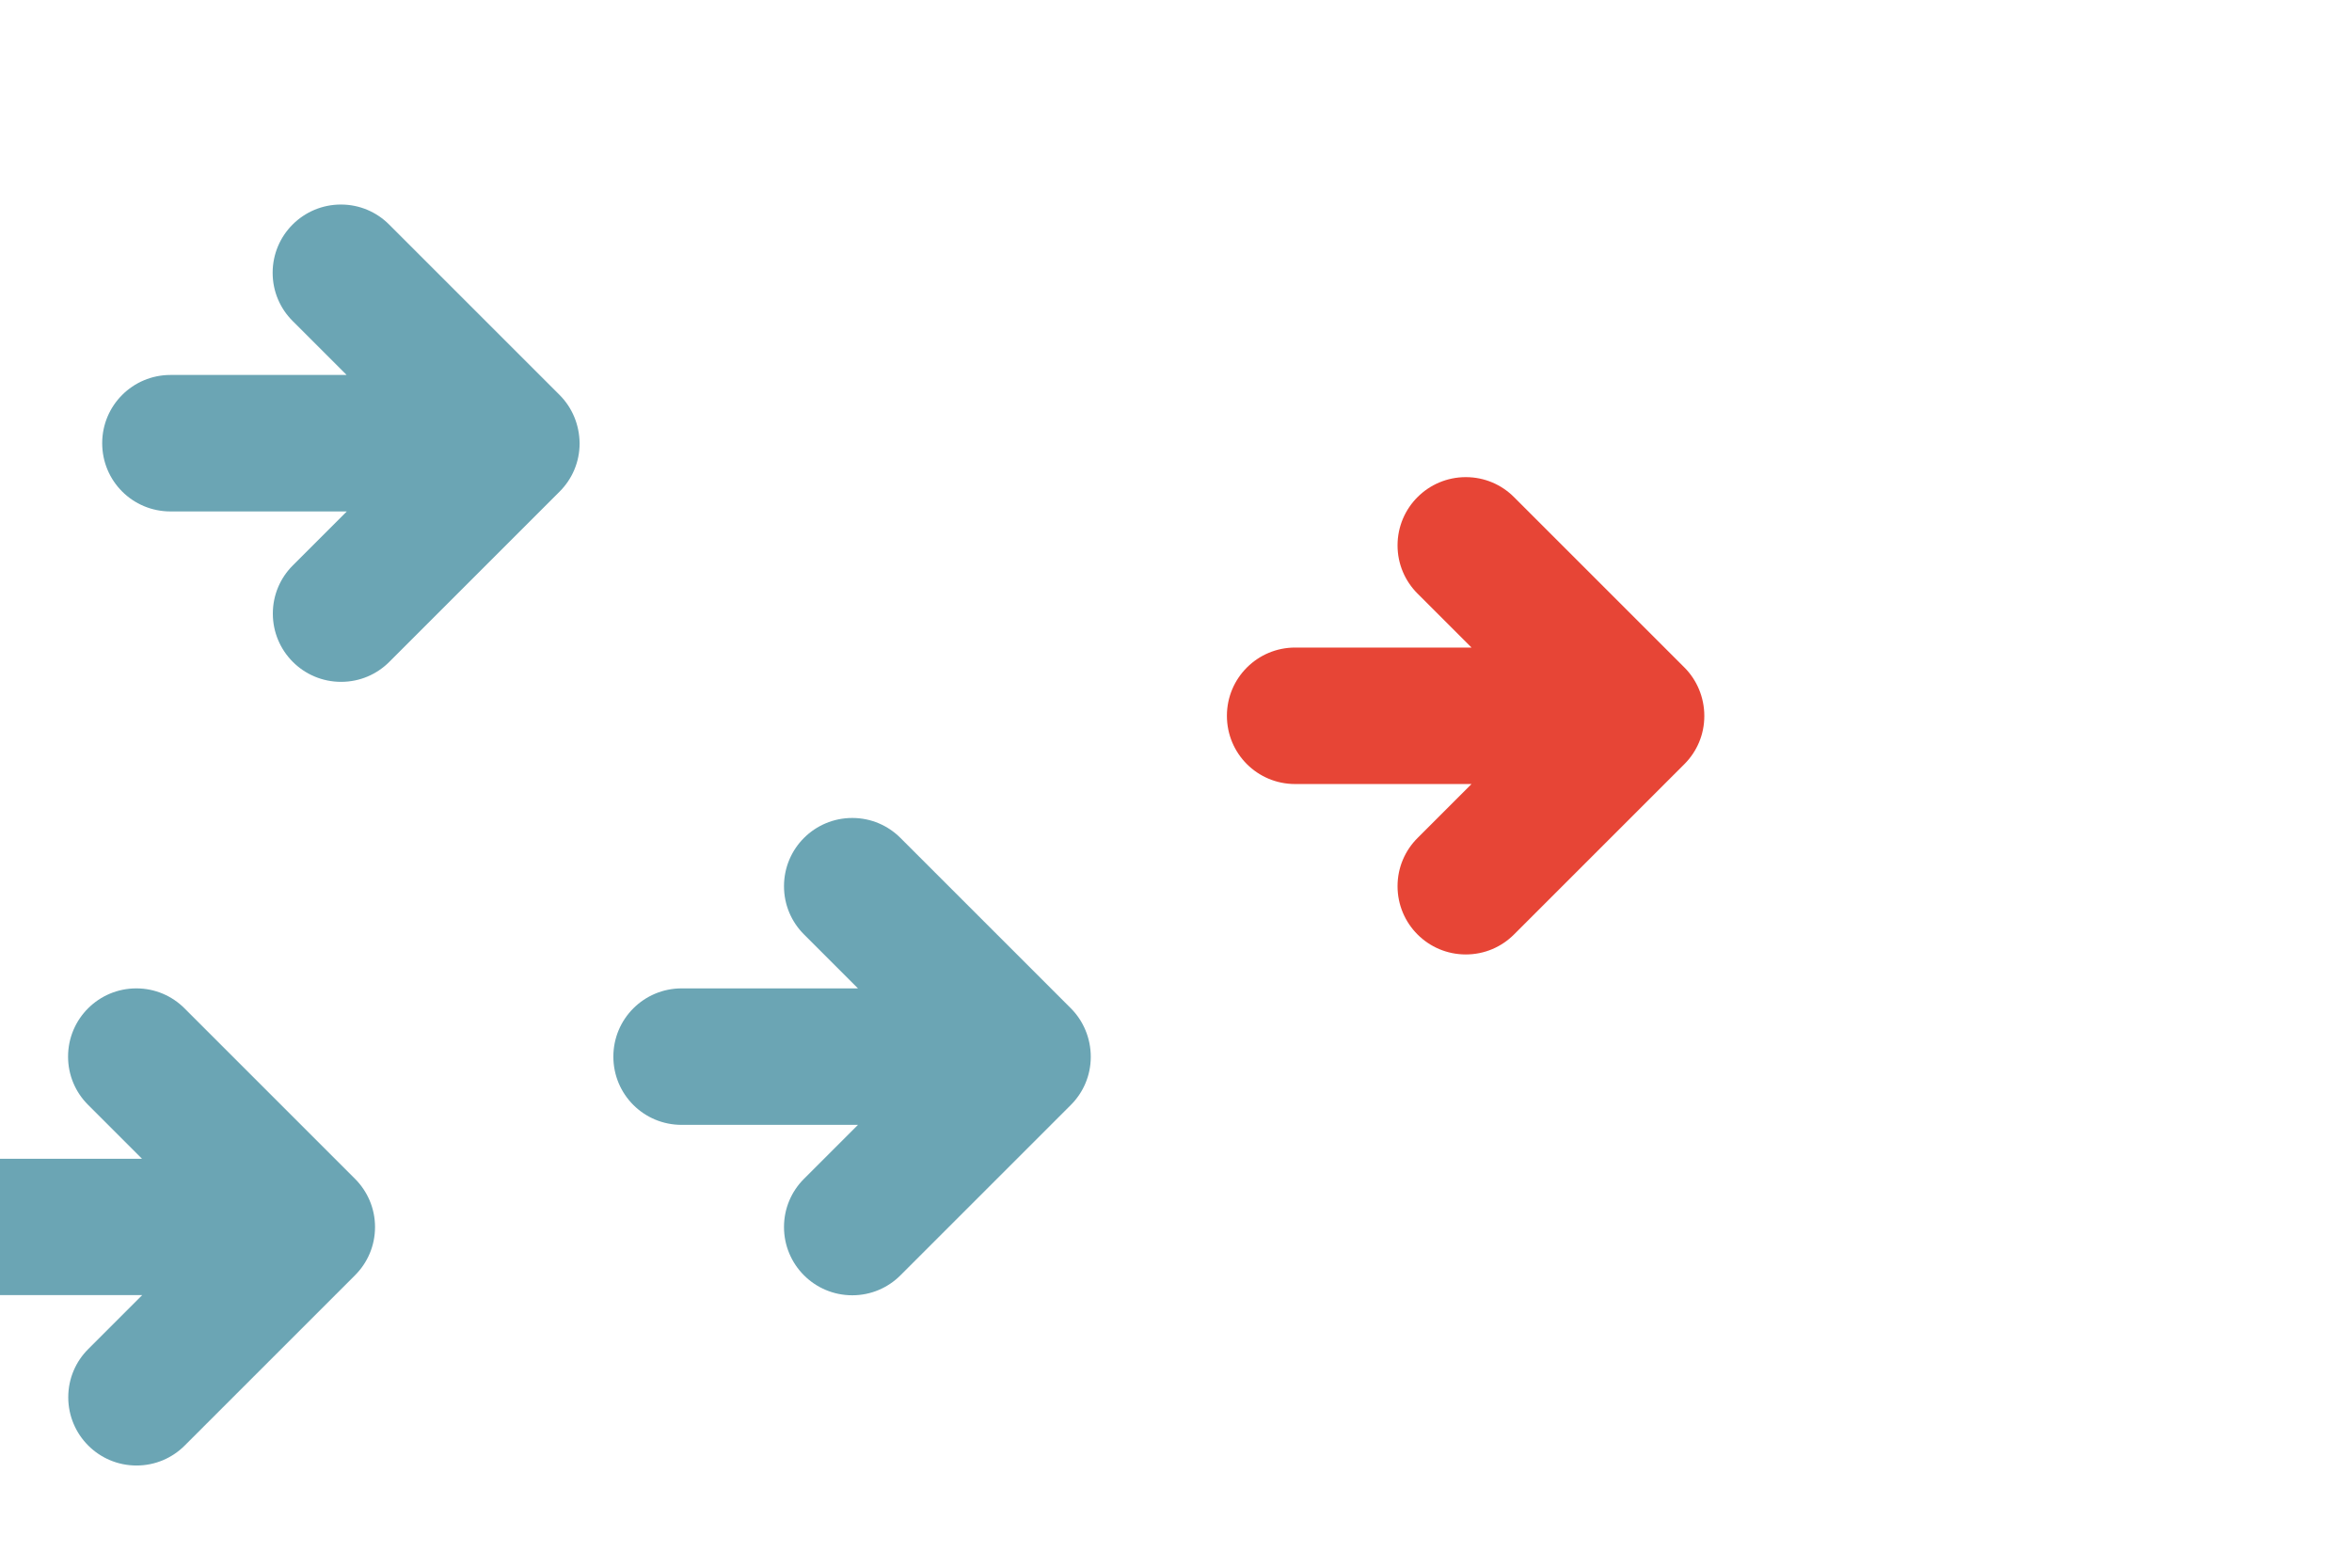
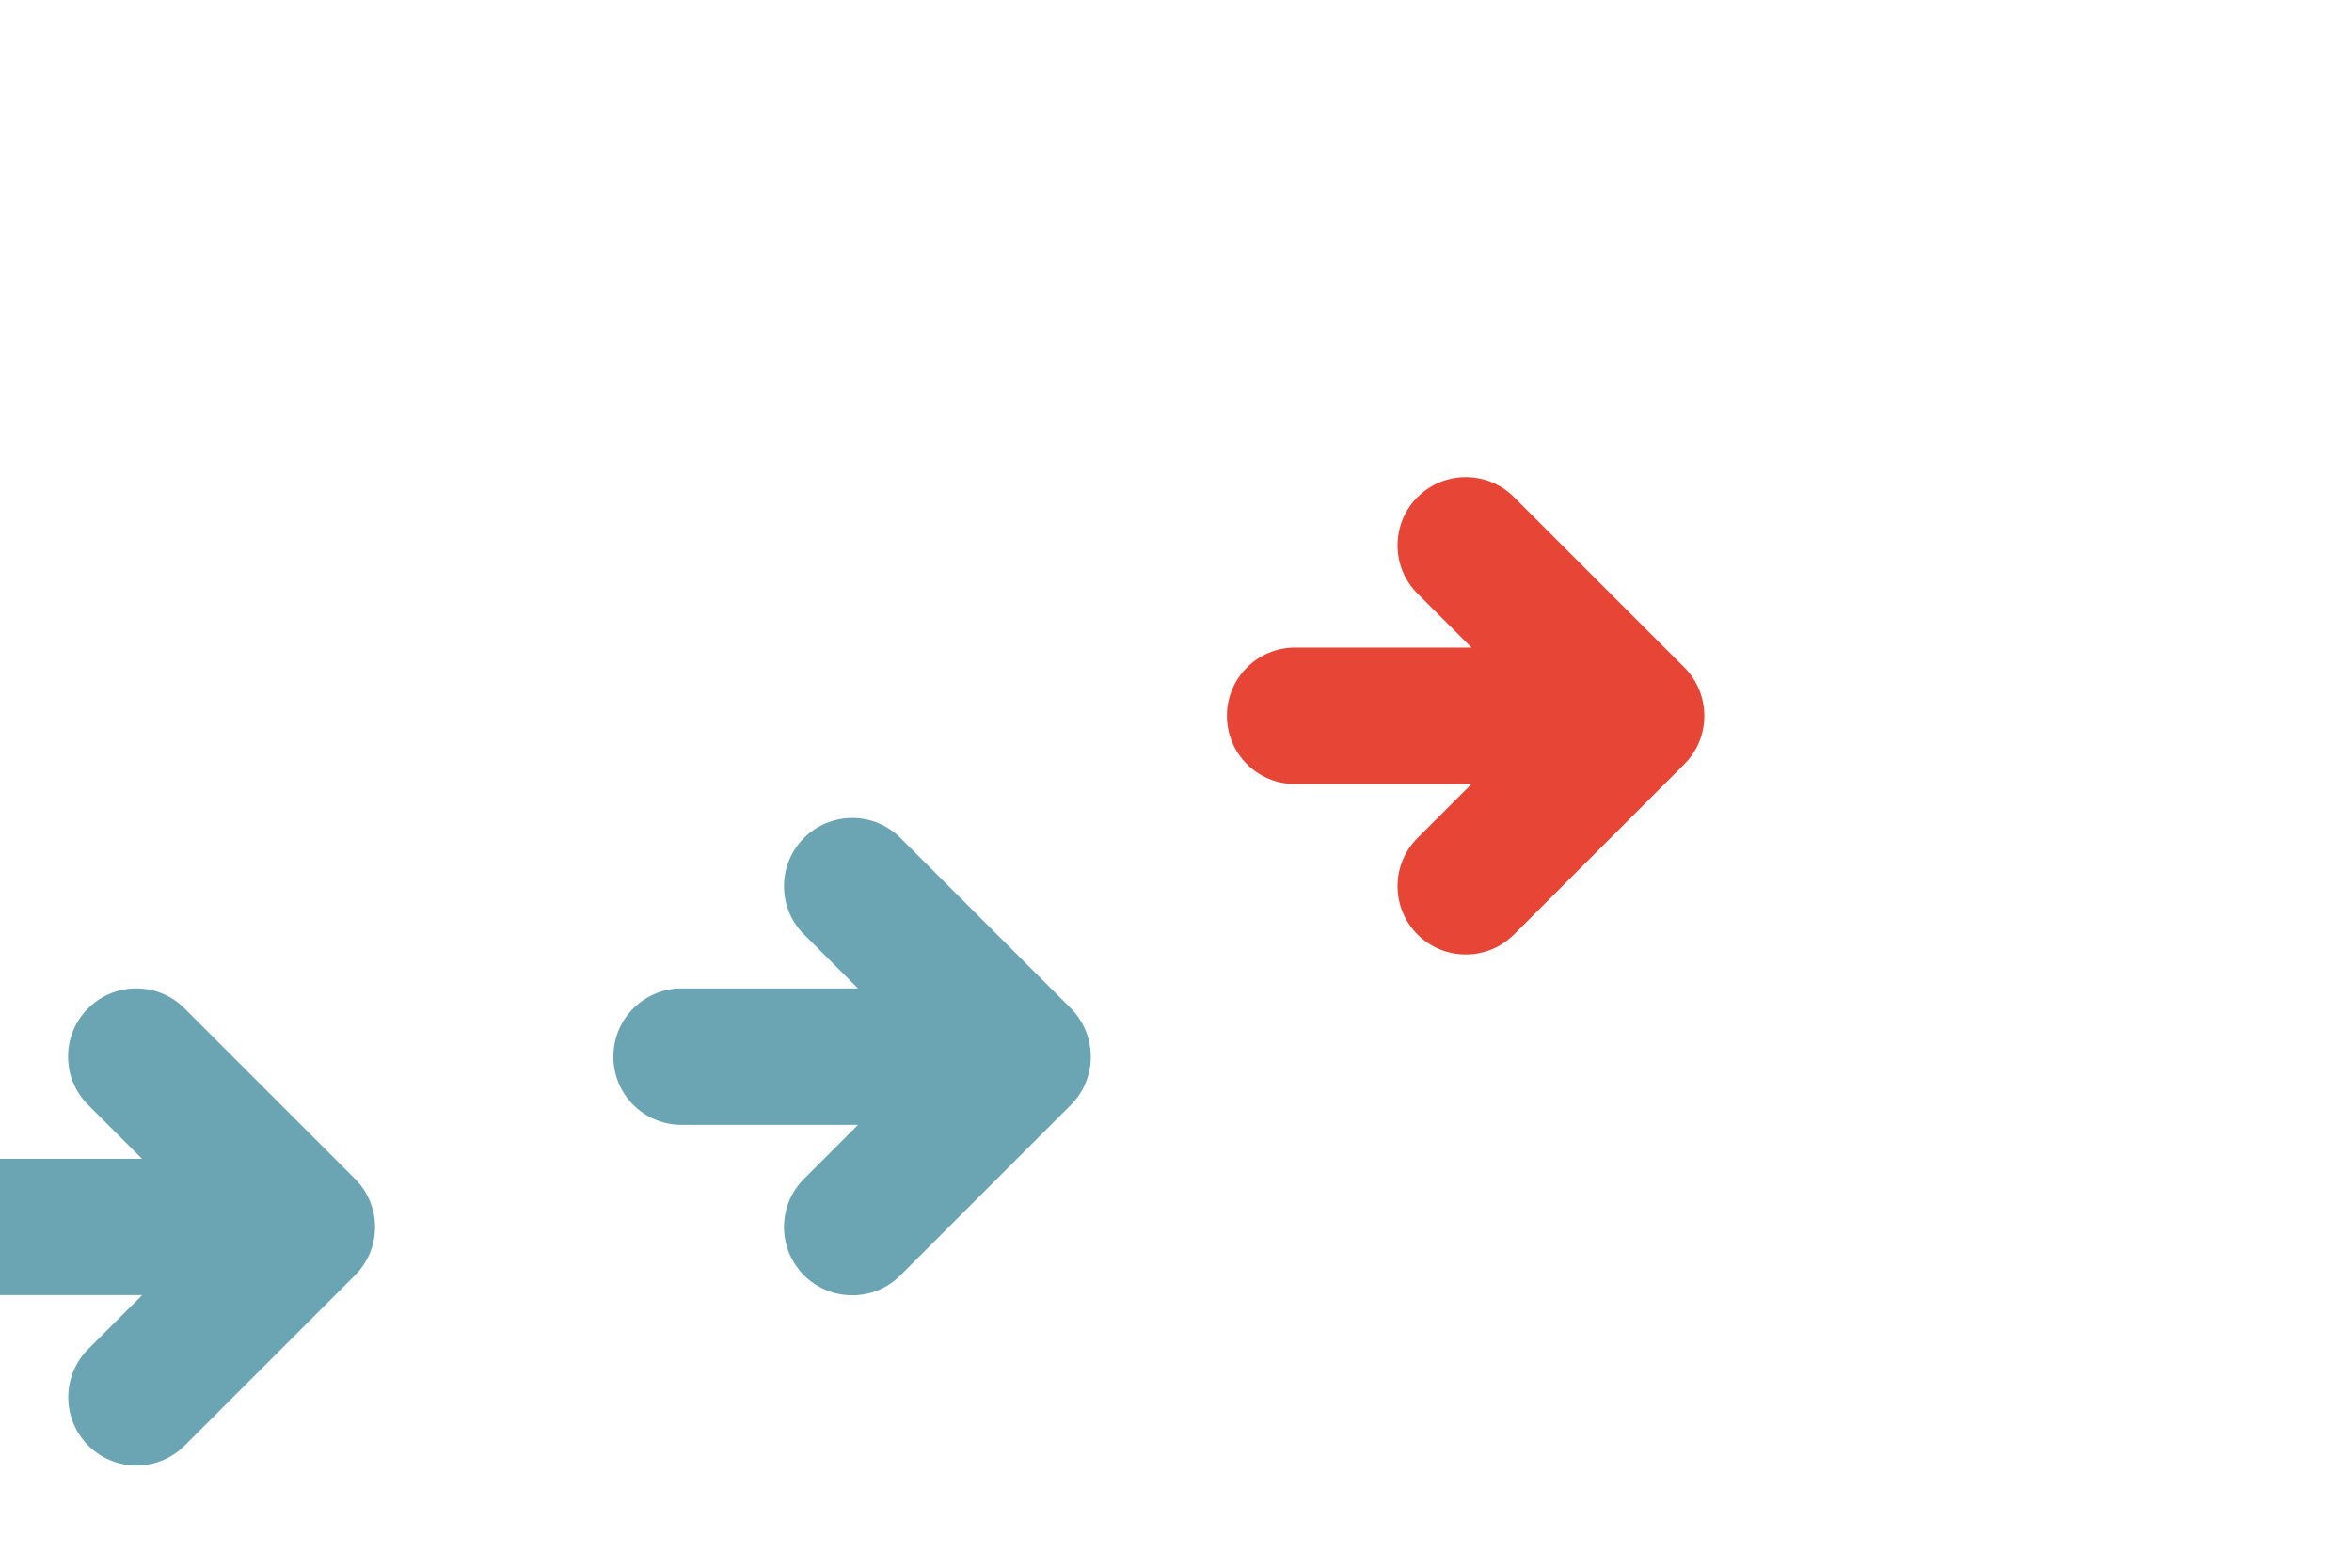
<svg xmlns="http://www.w3.org/2000/svg" version="1.1" id="Laag_1" x="0px" y="0px" width="1275px" height="850px" viewBox="0 0 1275 850" style="enable-background:new 0 0 1275 850;" xml:space="preserve">
  <style type="text/css">
	.st0{fill:#E74536;}
	.st1{fill:#6BA5B4;}
	.st2{fill:none;}
</style>
  <path class="st0" d="M913.1,361.9l-92.4-92.4c-6.7-6.7-15.9-10.8-26.1-10.8c-20.4,0-37,16.5-37,37c0,10.2,4.1,19.4,10.8,26.1  l29.3,29.3h-95.6c-20.4,0-37,16.5-37,37s16.5,37,37,37h95.6l-29.3,29.3c-6.7,6.7-10.8,15.9-10.8,26.1c0,20.4,16.5,37,37,37  c10.2,0,19.4-4.1,26.1-10.8l92.4-92.4c6.7-6.7,10.8-15.9,10.8-26.1S919.8,368.6,913.1,361.9z" />
  <path class="st1" d="M580.5,546.7l-92.4-92.4l0,0c-6.7-6.7-15.9-10.8-26.1-10.8c-20.4,0-37,16.5-37,37c0,10.2,4.1,19.4,10.8,26.1h0  l29.3,29.3h-95.6c-20.4,0-37,16.5-37,37s16.5,37,37,37h95.6l-29.3,29.3c-6.7,6.7-10.8,15.9-10.8,26.1c0,20.4,16.5,37,37,37  c10.2,0,19.4-4.1,26.1-10.8l92.4-92.4c6.7-6.7,10.8-15.9,10.8-26.1S587.2,553.4,580.5,546.7z" />
-   <path class="st1" d="M303.3,214.1l-92.4-92.4c-6.7-6.7-15.9-10.8-26.1-10.8c-20.4,0-37,16.5-37,37c0,10.2,4.1,19.4,10.8,26.1  l29.3,29.3H92.4c-20.4,0-37,16.5-37,37s16.5,37,37,37H188l-29.3,29.3c-6.7,6.7-10.8,15.9-10.8,26.1c0,20.4,16.5,37,37,37  c10.2,0,19.4-4.1,26.1-10.8l92.4-92.4c6.7-6.7,10.8-15.9,10.8-26.1C314.1,230,310,220.8,303.3,214.1z" />
  <path class="st1" d="M192.4,639.1L100,546.7c-6.7-6.7-15.9-10.8-26.1-10.8c-20.4,0-37,16.5-37,37c0,10.2,4.1,19.4,10.8,26.1  l29.3,29.3H0v73.9h77.1l-29.3,29.3c-6.7,6.7-10.8,15.9-10.8,26.1c0,20.4,16.5,37,37,37c10.2,0,19.4-4.1,26.1-10.8l92.4-92.4  c6.7-6.7,10.8-15.9,10.8-26.1C203.3,655,199.1,645.8,192.4,639.1z" />
  <rect class="st2" width="1275" height="850" />
  <g>
</g>
  <g>
</g>
  <g>
</g>
  <g>
</g>
  <g>
</g>
  <g>
</g>
  <g>
</g>
  <g>
</g>
  <g>
</g>
  <g>
</g>
  <g>
</g>
  <g>
</g>
  <g>
</g>
  <g>
</g>
  <g>
</g>
</svg>